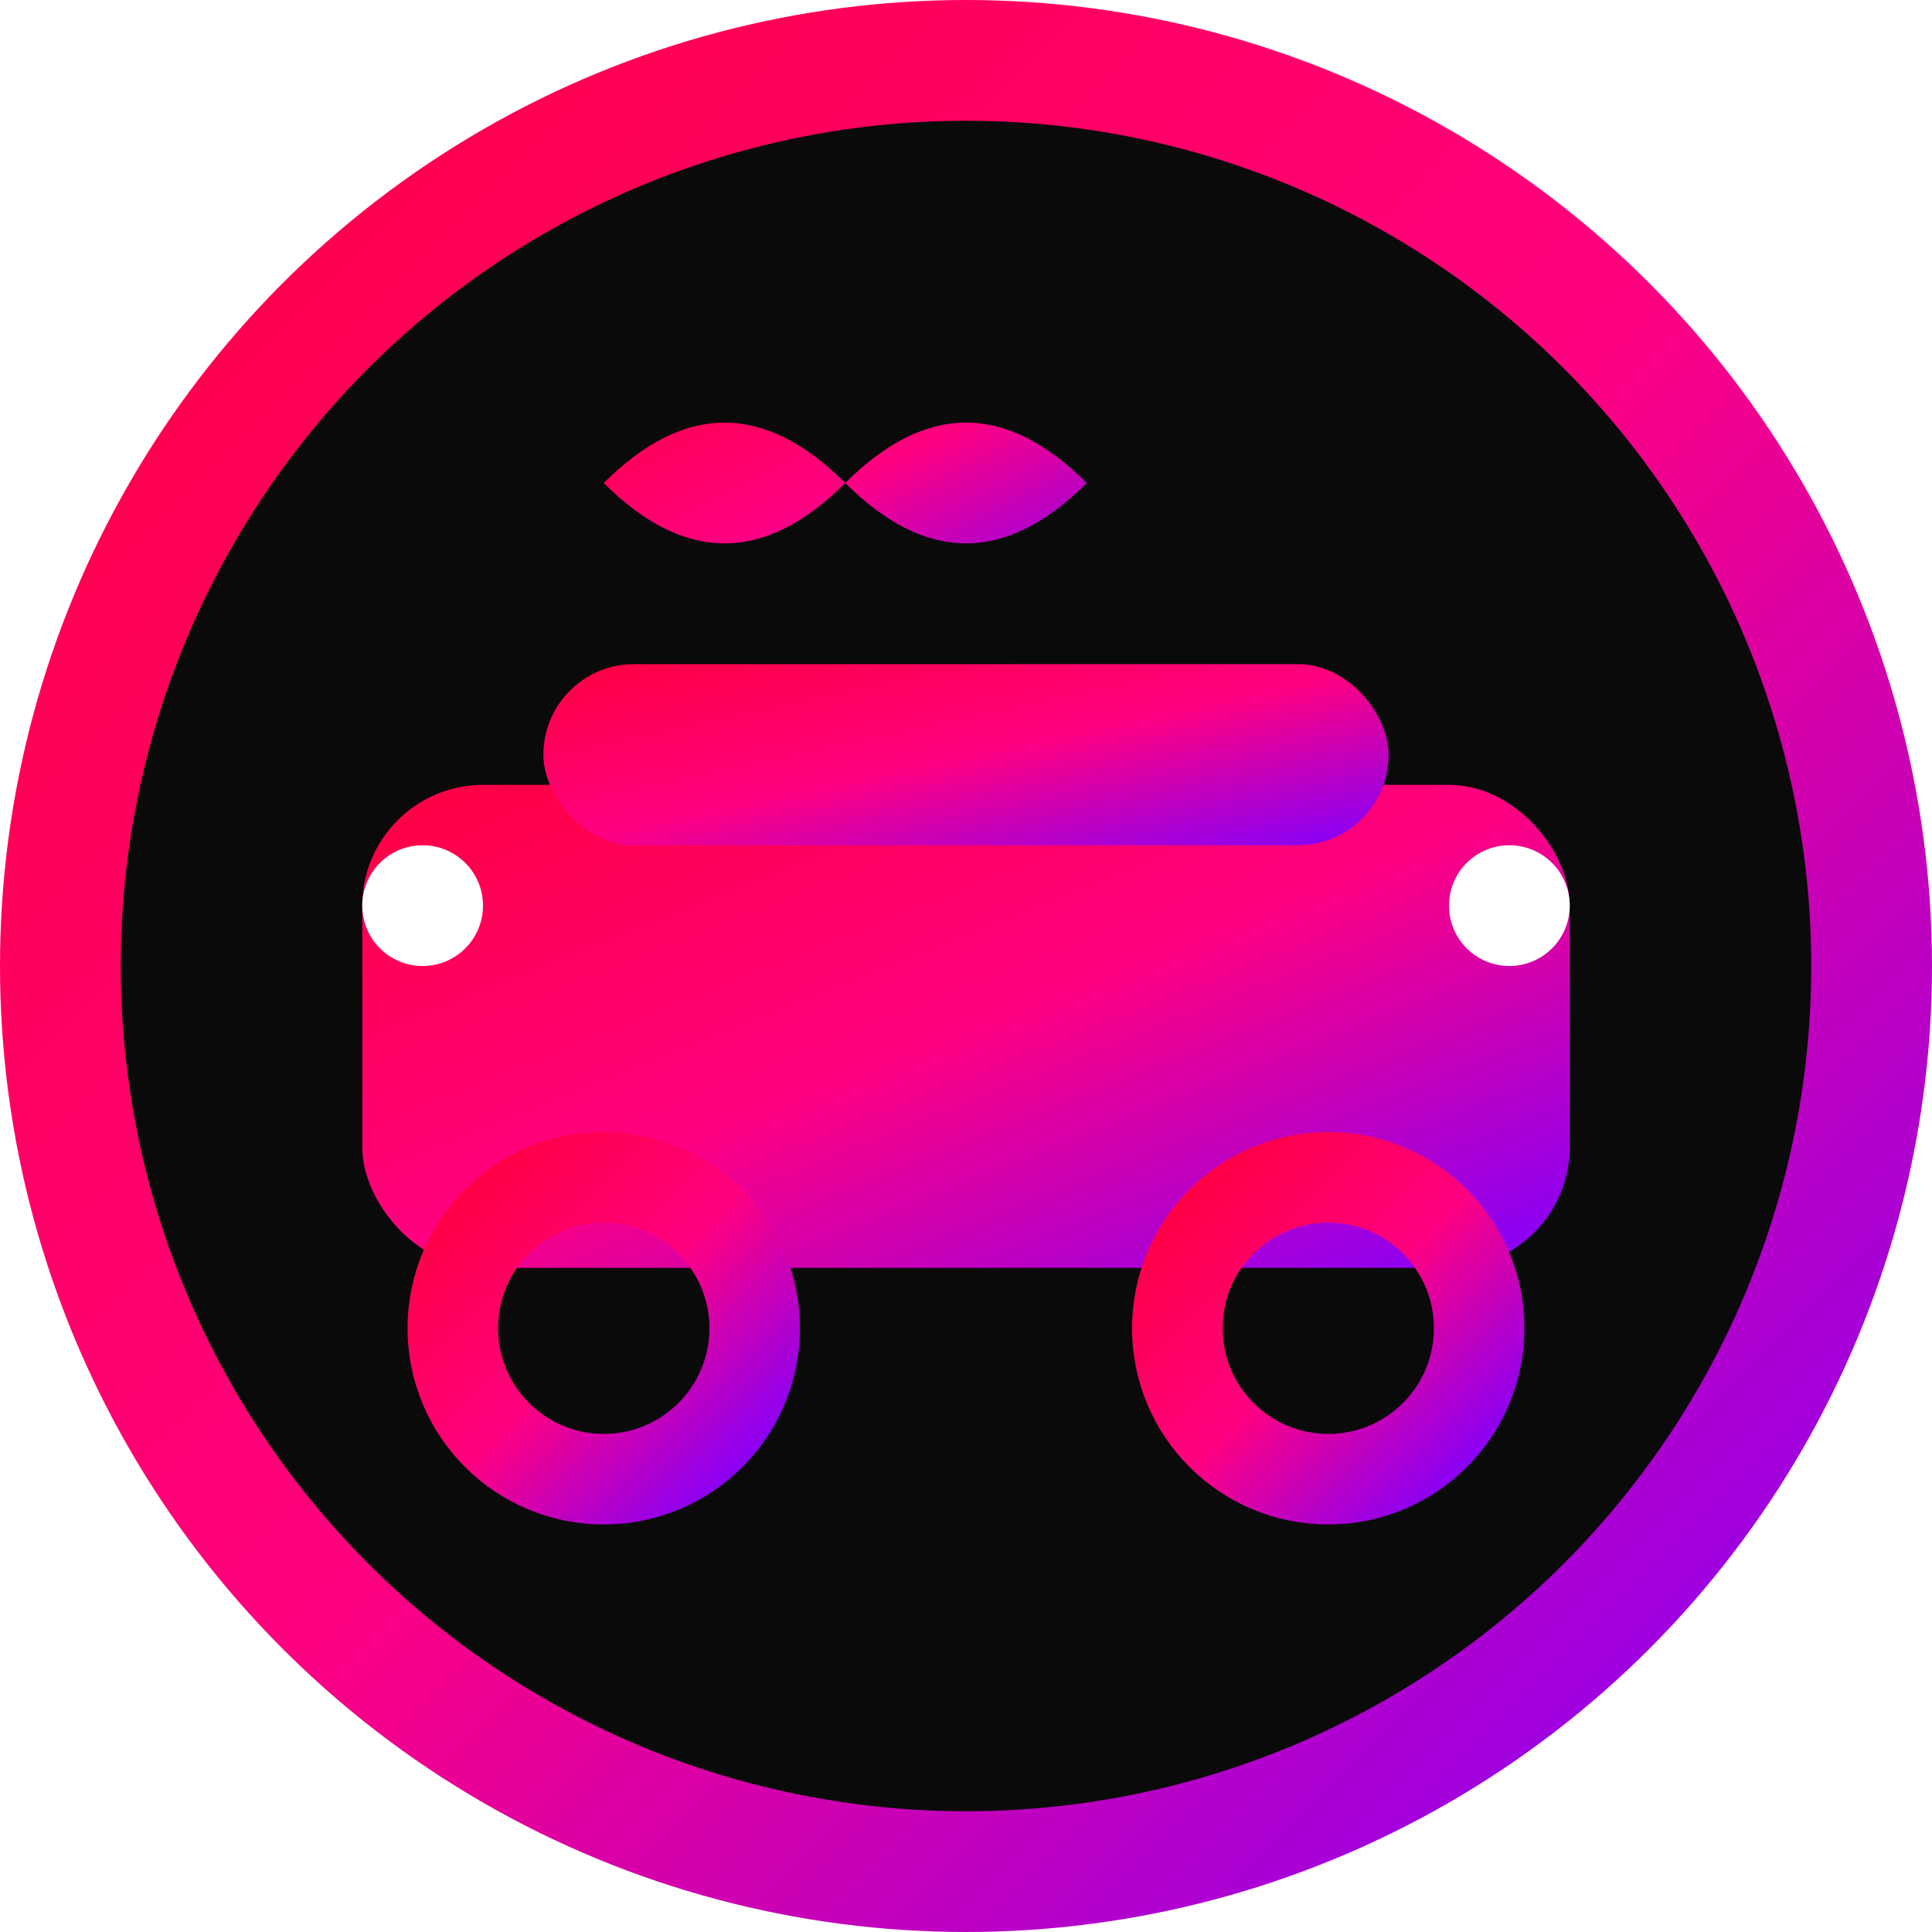
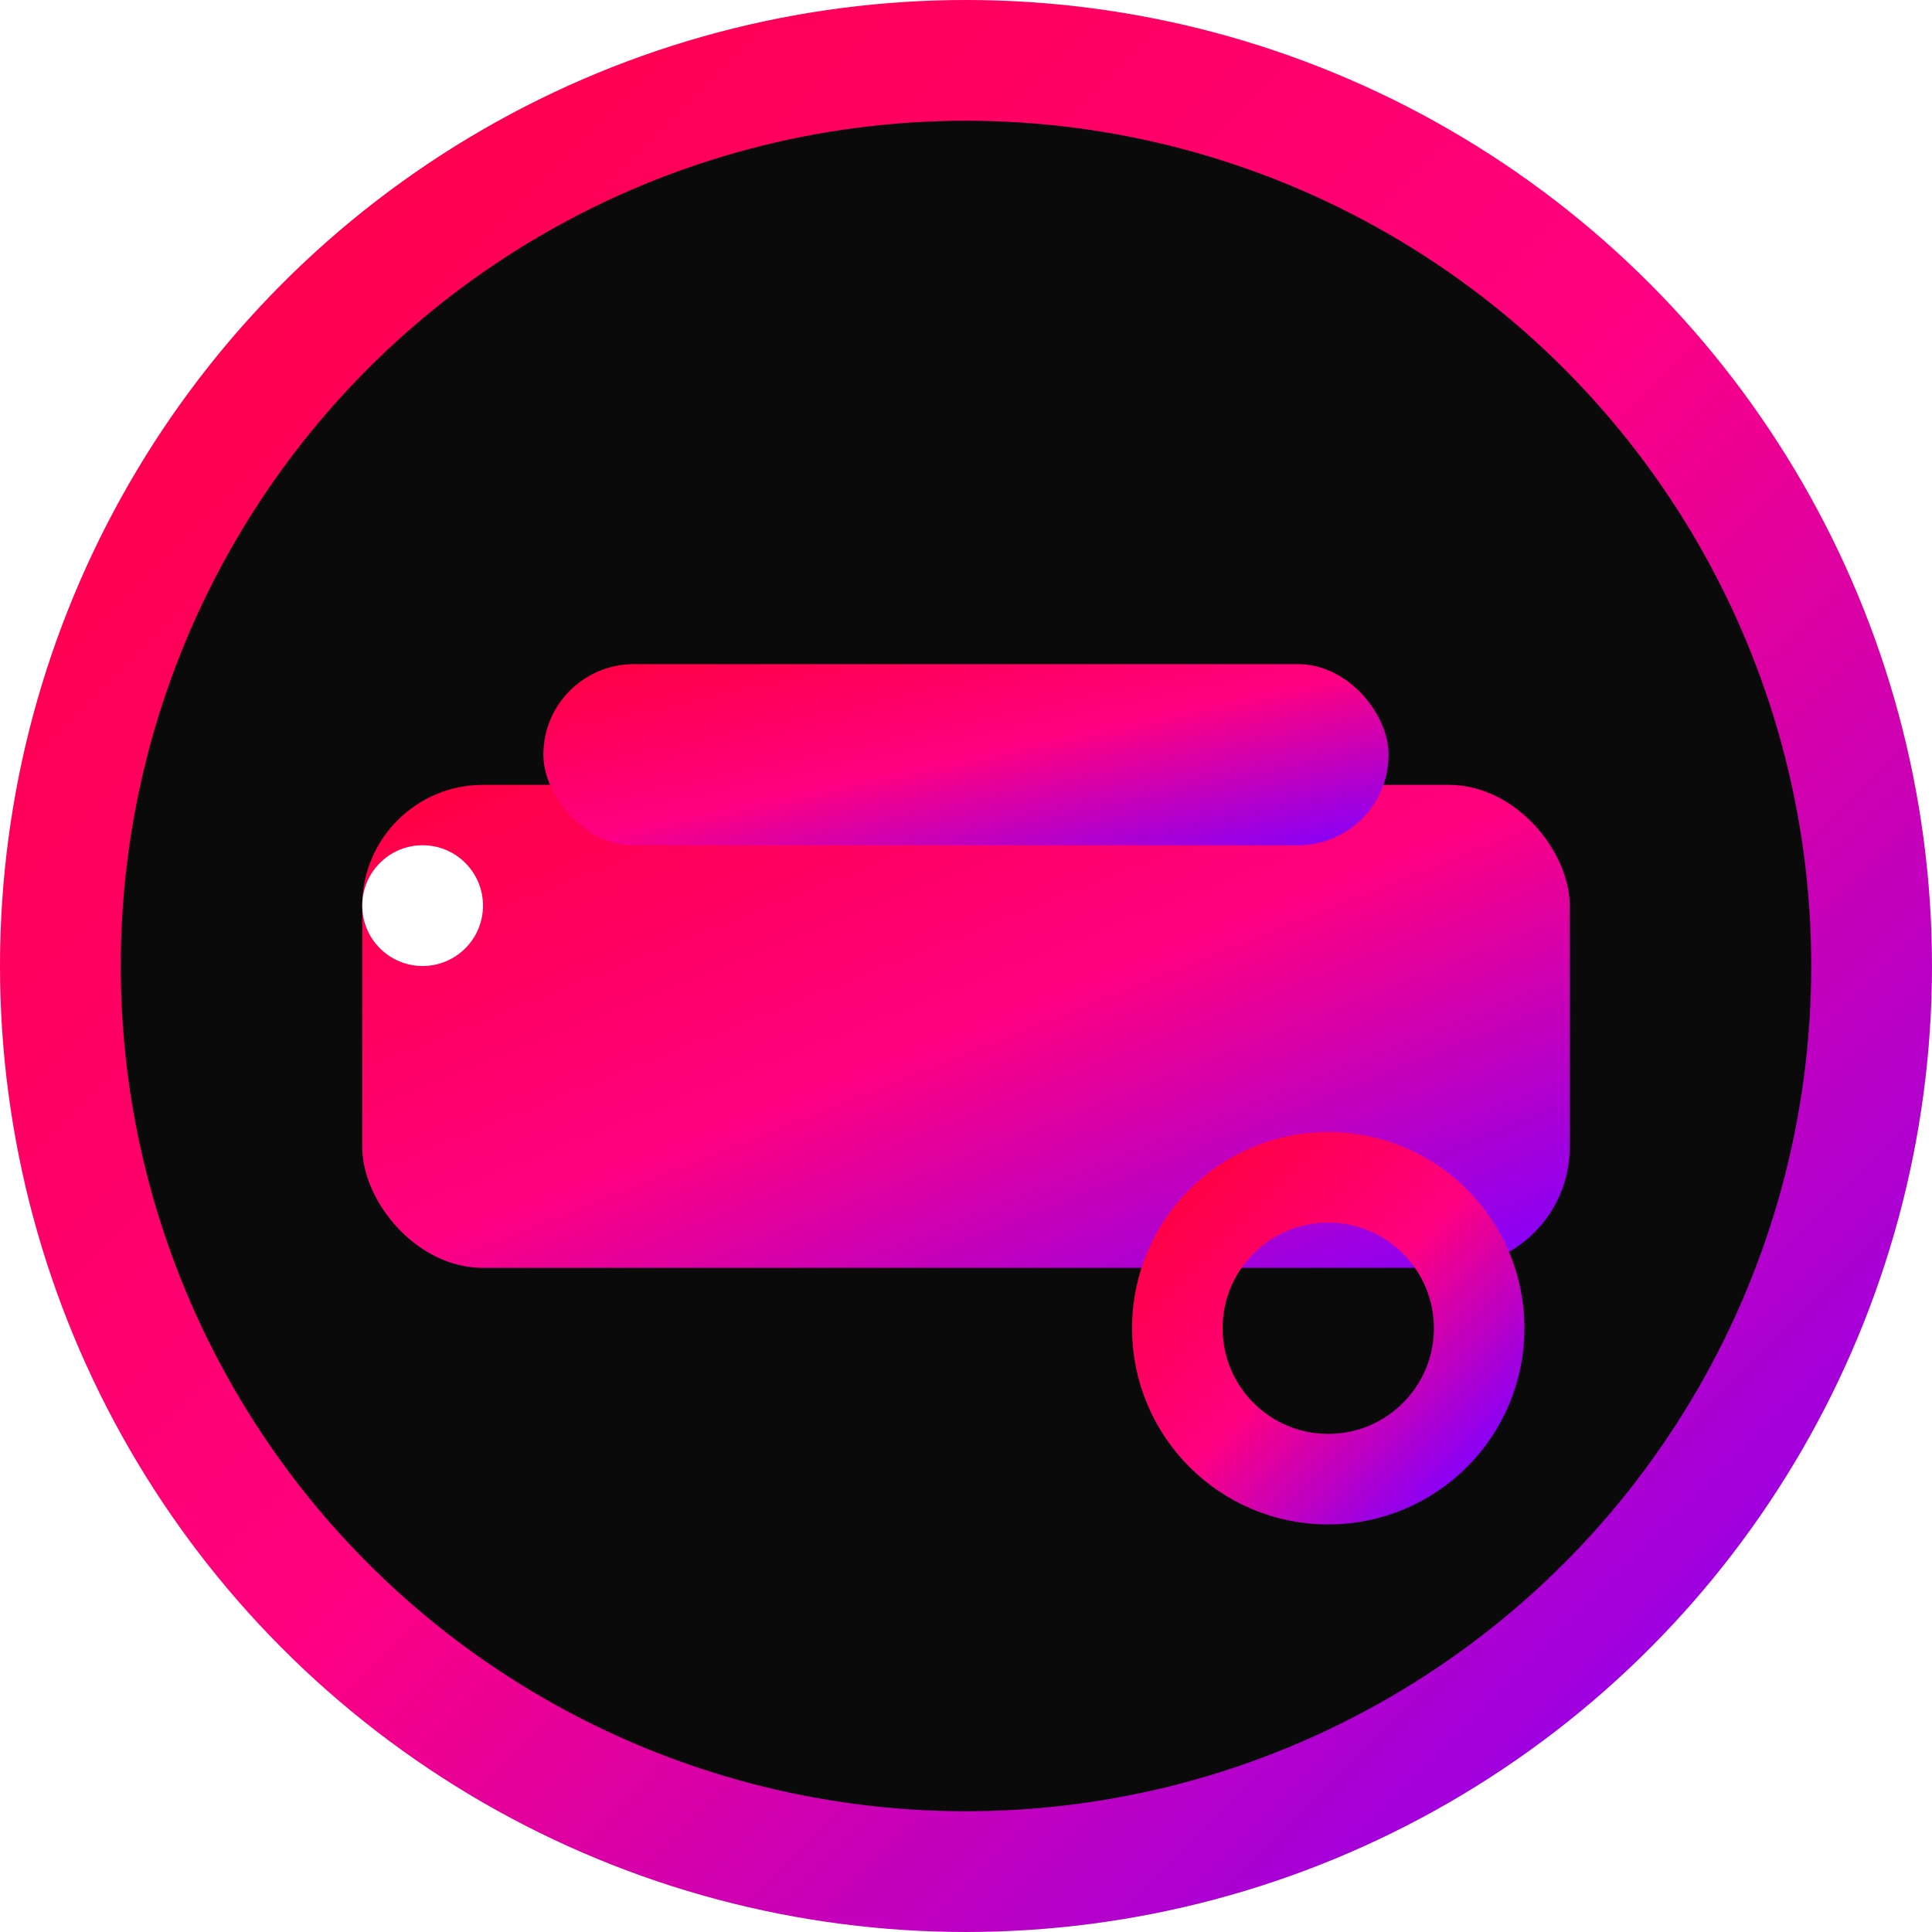
<svg xmlns="http://www.w3.org/2000/svg" width="32" height="32" viewBox="0 0 32 32" fill="none">
  <defs>
    <linearGradient id="neonGradient" x1="0%" y1="0%" x2="100%" y2="100%">
      <stop offset="0%" style="stop-color:#ff0040;stop-opacity:1" />
      <stop offset="50%" style="stop-color:#ff0080;stop-opacity:1" />
      <stop offset="100%" style="stop-color:#8000ff;stop-opacity:1" />
    </linearGradient>
    <filter id="neonGlow">
      <feGaussianBlur stdDeviation="2" result="coloredBlur" />
      <feMerge>
        <feMergeNode in="coloredBlur" />
        <feMergeNode in="SourceGraphic" />
      </feMerge>
    </filter>
  </defs>
  <circle cx="16" cy="16" r="15" fill="#0a0a0a" stroke="url(#neonGradient)" stroke-width="2" />
  <rect x="6" y="13" width="20" height="8" rx="2" fill="url(#neonGradient)" filter="url(#neonGlow)" />
  <rect x="9" y="11" width="14" height="3" rx="1.5" fill="url(#neonGradient)" filter="url(#neonGlow)" />
-   <circle cx="10" cy="22" r="2.5" fill="none" stroke="url(#neonGradient)" stroke-width="1.5" filter="url(#neonGlow)" />
  <circle cx="22" cy="22" r="2.5" fill="none" stroke="url(#neonGradient)" stroke-width="1.5" filter="url(#neonGlow)" />
  <circle cx="7" cy="15" r="1" fill="#ffffff" filter="url(#neonGlow)" />
-   <circle cx="25" cy="15" r="1" fill="#ffffff" filter="url(#neonGlow)" />
-   <path d="M14 8 Q12 6 10 8 Q12 10 14 8 Q16 6 18 8 Q16 10 14 8" fill="url(#neonGradient)" filter="url(#neonGlow)" />
</svg>